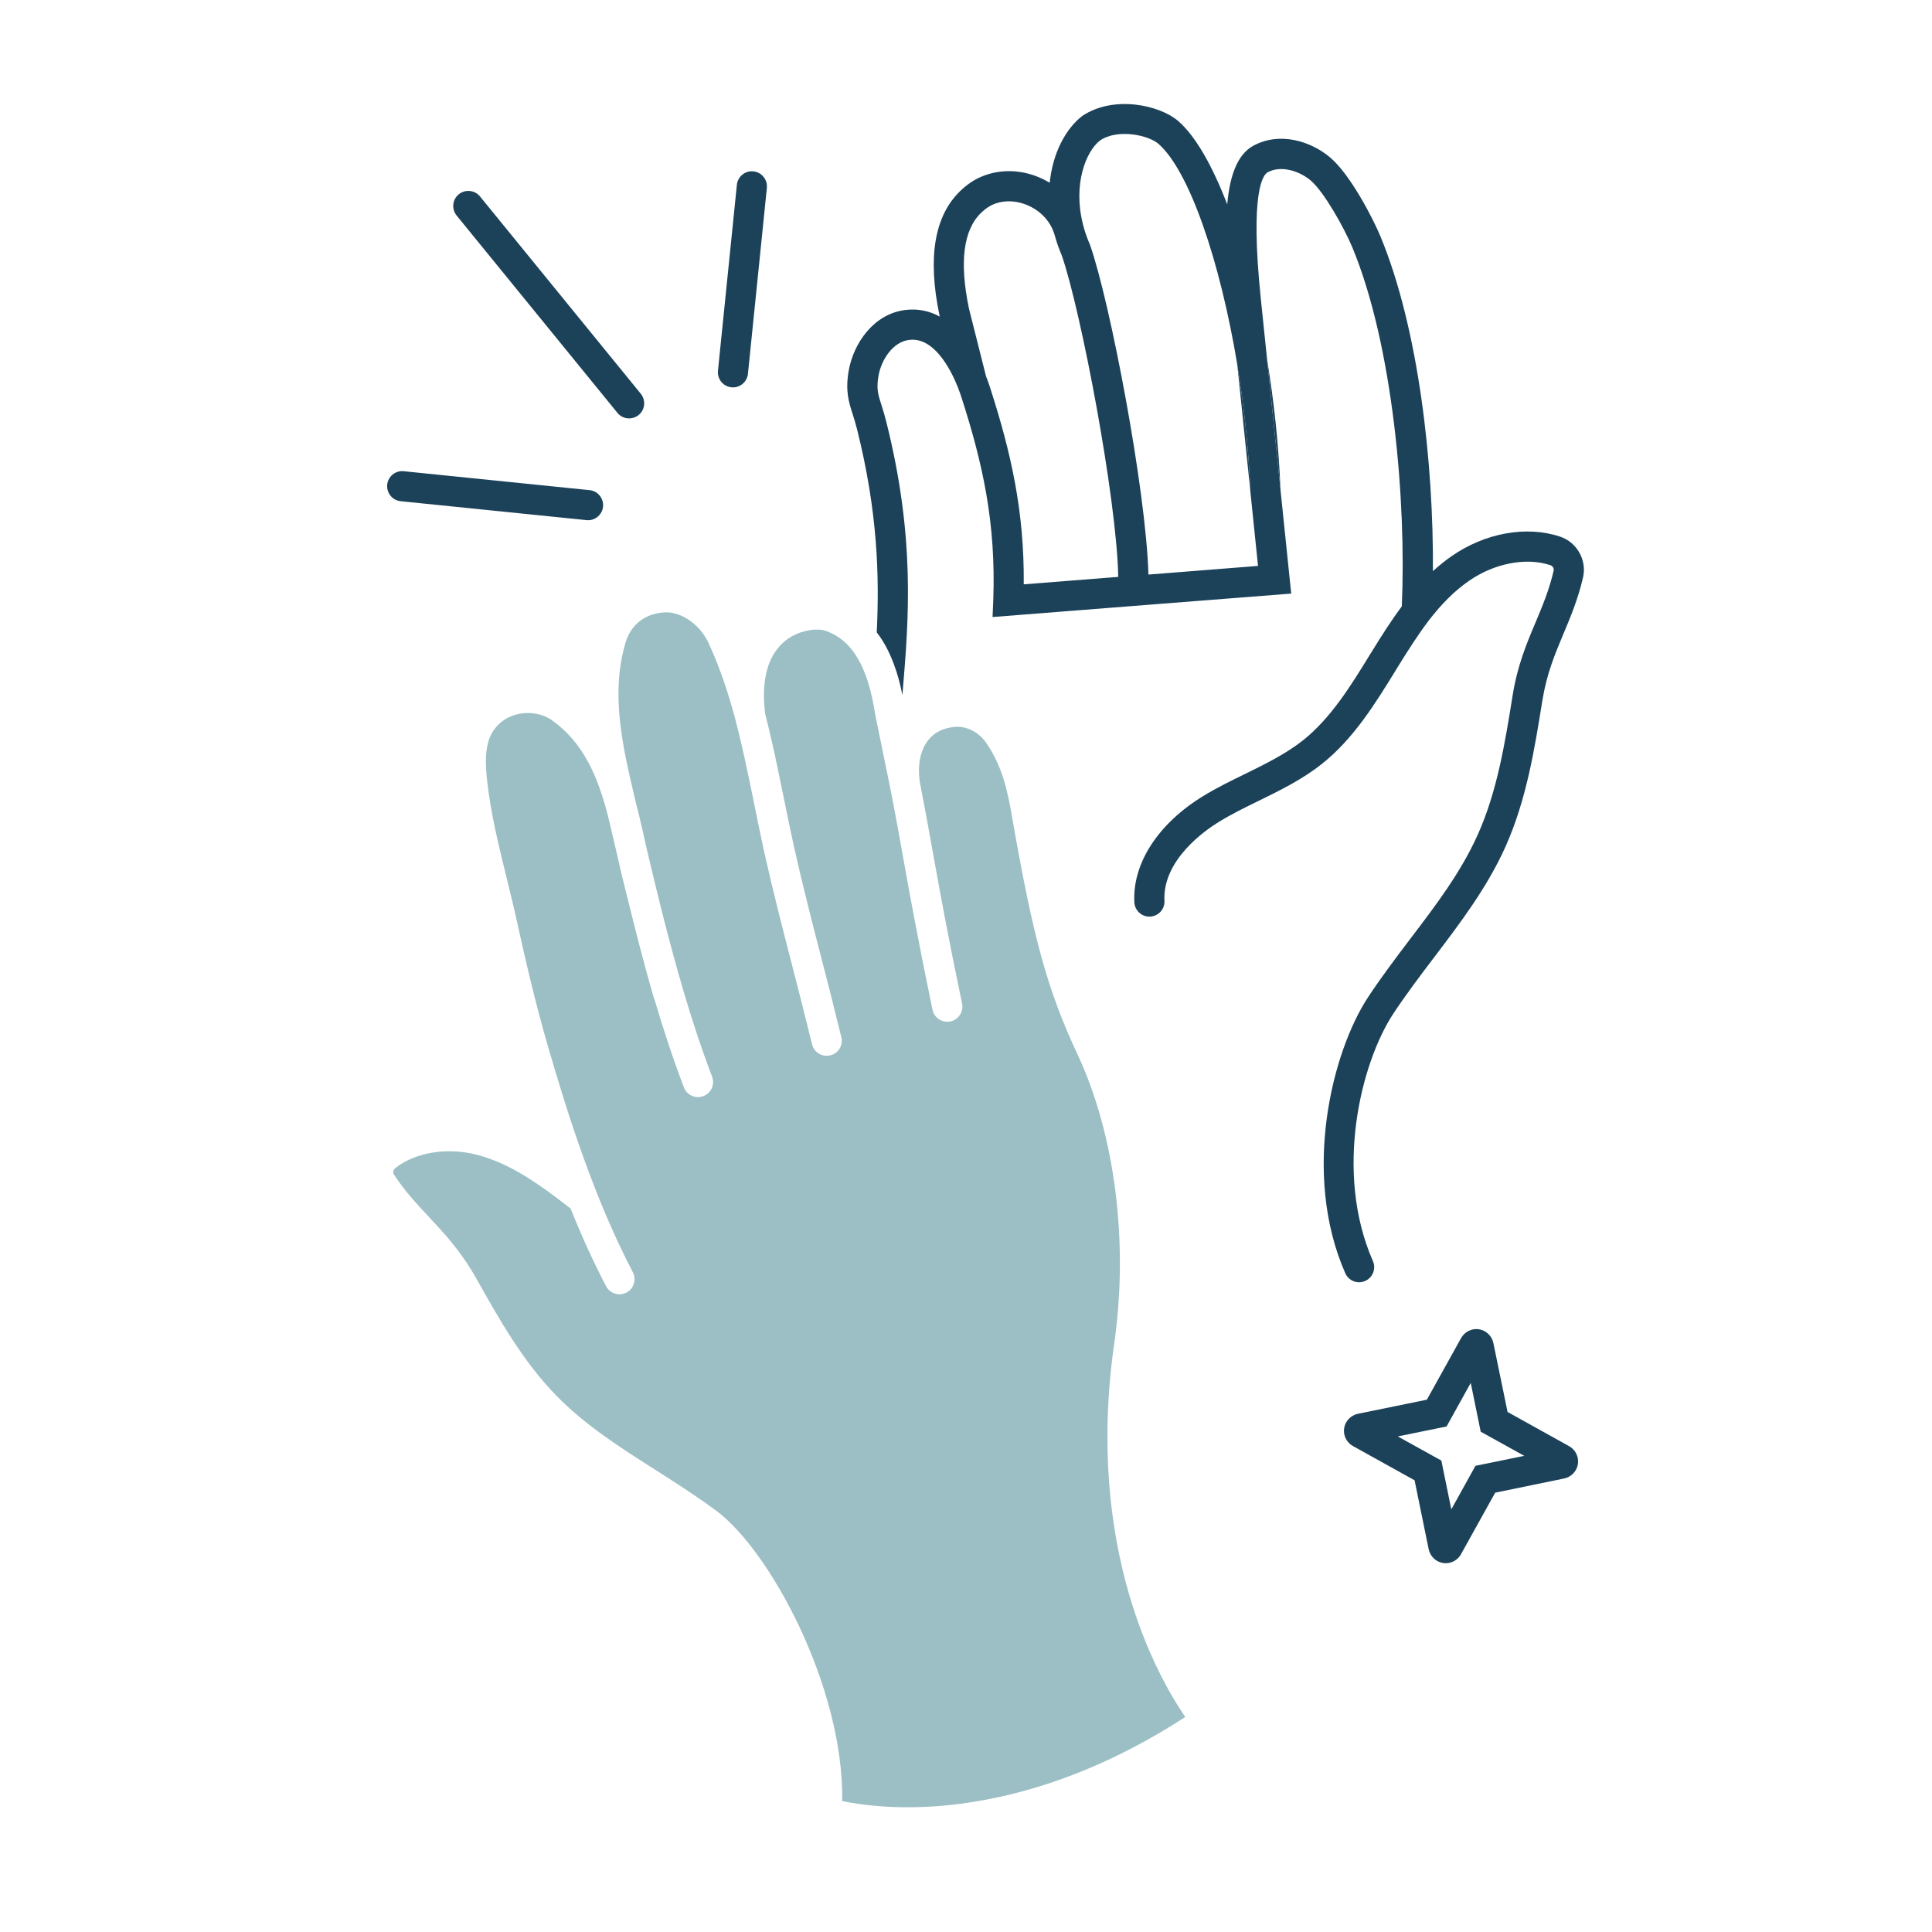
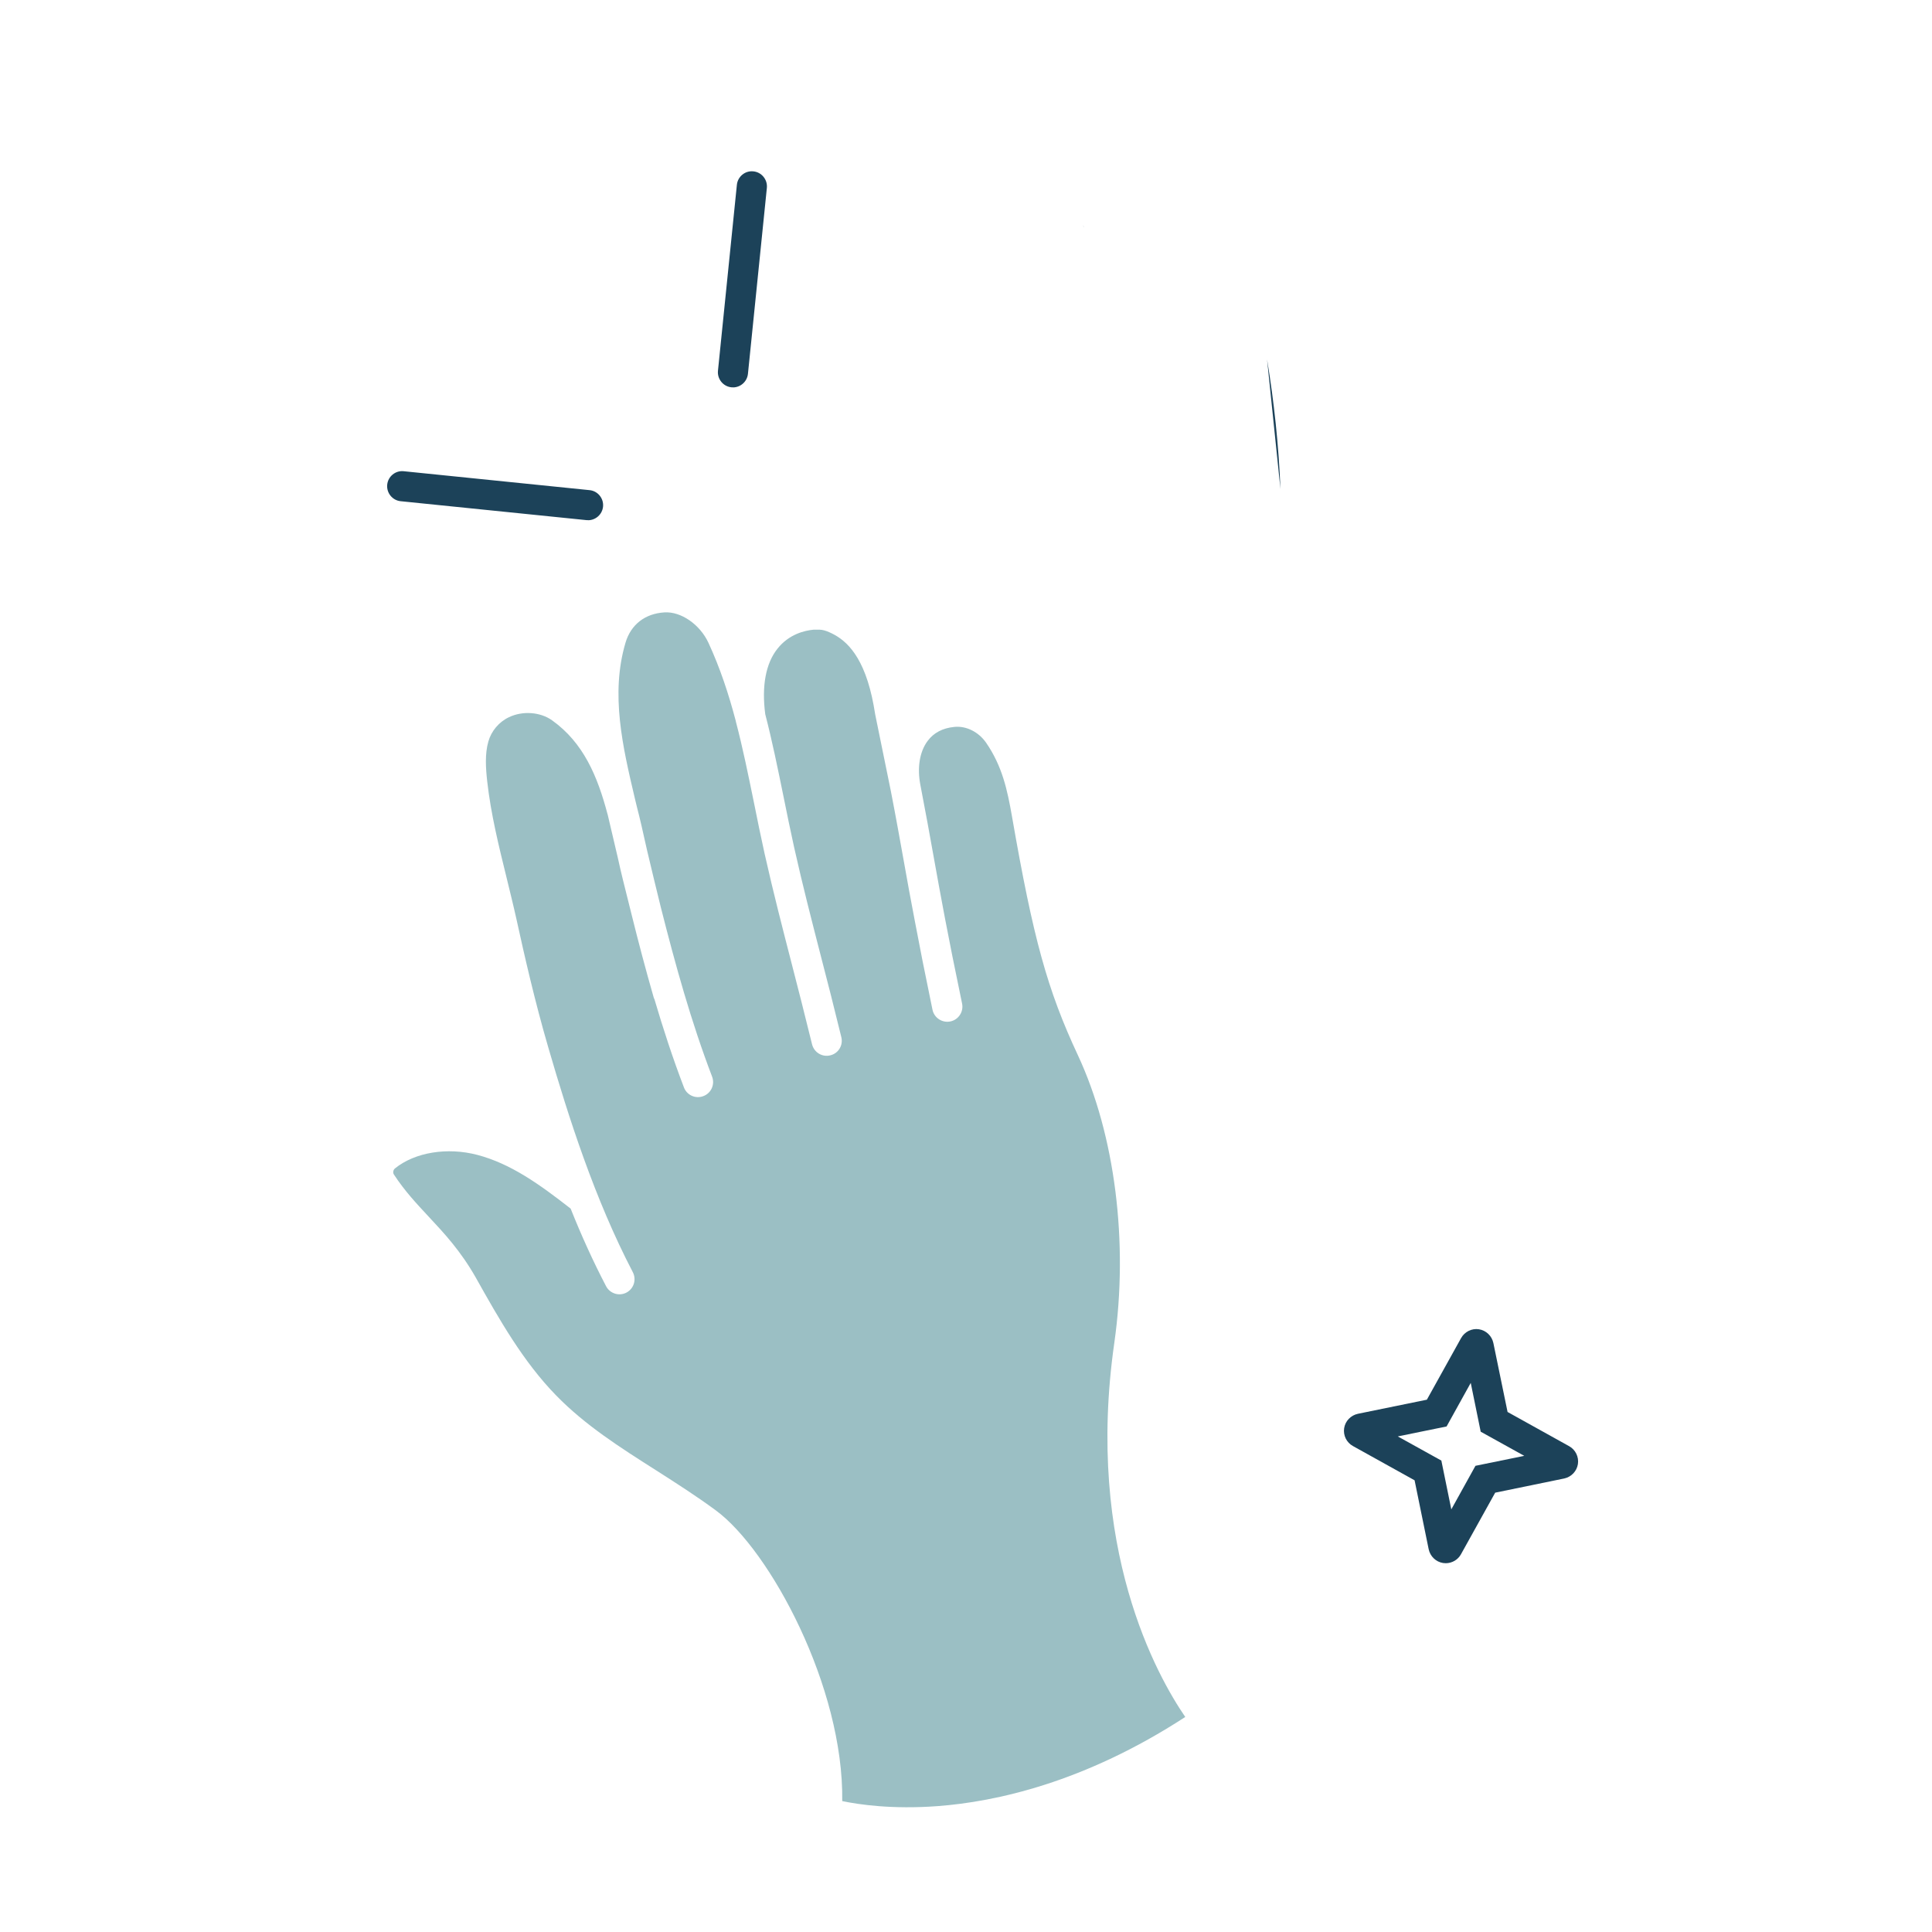
<svg xmlns="http://www.w3.org/2000/svg" id="Layer_1" viewBox="0 0 192 192">
  <defs>
    <style>
      .cls-1 {
        fill: #9bbfc4;
      }

      .cls-2 {
        fill: #1c4259;
      }
    </style>
  </defs>
-   <path class="cls-2" d="M124.26,48.85l-1.29-12.52c.67,4.08,1.13,8.36,1.29,12.52Z" />
-   <path class="cls-2" d="M155.04,53.33c-3.34-1.12-7.48-.37-10.81,1.96-.65.45-1.25.95-1.83,1.47.08-10.69-1.42-24.16-5.23-33.31-.72-1.73-2.97-6.1-4.97-7.79-1.9-1.62-5-2.61-7.64-1.18-1.61.87-2.35,3.02-2.6,5.83-1.48-3.85-3.15-6.79-4.87-8.28-1.83-1.59-6.42-2.6-9.53-.51-1.67,1.29-2.94,3.69-3.24,6.64-.22-.13-.45-.25-.69-.37-1.95-.94-4.15-1.04-6.03-.26-.77.31-1.5.8-2.17,1.45-2.57,2.47-3.27,6.62-2.06,12.38l.02.1c-1.05-.57-2.18-.8-3.37-.66-3.23.37-5.2,3.37-5.67,6-.36,2.03-.01,3.13.4,4.4.13.42.28.88.42,1.45,2.06,8.21,2.23,14.62,1.96,20.19.67.87,1.22,1.89,1.67,3.08.2.53.38,1.08.54,1.68.12.47.24.96.34,1.48.01-.16.03-.33.04-.49.59-7.1,1.25-15.15-1.64-26.67-.16-.64-.32-1.17-.47-1.63-.36-1.11-.53-1.67-.3-2.97.28-1.58,1.44-3.36,3.05-3.54,2.46-.3,4.11,2.9,4.83,4.7.17.45.3.81.36,1.01,2.1,6.53,3.44,12.45,3.16,20.15l-.07,1.68,13.98-1.1,15.7-1.23-1.06-10.26s0-.09-.01-.13l-1.33-12.87s0-.02,0-.03l-.62-6c-1.11-10.73.24-12.34.68-12.58,1.33-.72,3.16-.13,4.28.82,1.31,1.12,3.29,4.63,4.14,6.66,4.04,9.74,5.37,25.2,4.91,35.66-1.06,1.42-2.02,2.93-2.97,4.48l-.19.3c-1.91,3.12-3.9,6.34-6.68,8.55-1.69,1.33-3.64,2.29-5.71,3.31-1.4.68-2.85,1.39-4.22,2.23-4.46,2.74-7.01,6.68-6.81,10.54.04.83.76,1.47,1.57,1.42.83-.04,1.47-.75,1.42-1.57-.2-4.07,4.07-7.02,5.39-7.83,1.25-.77,2.57-1.42,3.97-2.1,2.12-1.04,4.31-2.11,6.26-3.65,3.19-2.53,5.31-5.99,7.37-9.33l.18-.3c1.02-1.64,2-3.2,3.06-4.59.02-.04.05-.08.08-.11,1.17-1.5,2.42-2.82,3.92-3.86,2.52-1.77,5.72-2.39,8.13-1.58.23.08.37.32.32.54-.45,1.94-1.11,3.5-1.8,5.15-.89,2.1-1.8,4.27-2.28,7.27-.75,4.66-1.52,9.48-3.45,13.79-1.67,3.74-4.13,6.98-6.74,10.41-1.41,1.86-2.87,3.79-4.18,5.78-3.56,5.42-6.61,17.5-2.26,27.42.25.57.8.9,1.37.9.2,0,.41-.04.61-.13.75-.33,1.1-1.21.77-1.97-3.9-8.89-1.17-19.72,2.01-24.57,1.26-1.91,2.69-3.8,4.07-5.62,2.59-3.41,5.28-6.95,7.09-10.99,2.09-4.67,2.89-9.69,3.67-14.54.43-2.65,1.23-4.56,2.08-6.59.71-1.69,1.45-3.44,1.96-5.63.4-1.71-.6-3.5-2.28-4.06ZM101.74,58.07c.06-7.33-1.29-13.15-3.33-19.5-.13-.41-.27-.8-.42-1.18l-1.69-6.7c-.97-4.63-.57-7.84,1.21-9.55.39-.38.82-.67,1.23-.84,1.09-.45,2.4-.38,3.58.19,1.2.57,2.08,1.57,2.45,2.74.01.03.01.06.03.09.18.68.42,1.37.72,2.07,1.91,5.51,5.46,24.17,5.61,31.94l-9.39.74ZM125.02,56.24l-10.89.86c-.23-8.34-3.8-27.05-5.8-32.75l-.04-.1c-.23-.53-.41-1.04-.56-1.55-.01-.03-.01-.06-.02-.08-.02-.08-.05-.16-.07-.24,0-.02-.01-.04-.01-.06-1.03-4.01.3-7.29,1.69-8.36,1.79-1.21,4.84-.51,5.8.33,3.08,2.68,6.15,11.71,7.85,22.01v.03c.67,4.08,1.13,8.36,1.29,12.52l.76,7.39Z" />
  <path class="cls-2" d="M107.71,22.62c-.02-.08-.05-.16-.07-.24.02.04.03.07.04.11.01.04.02.09.03.13Z" />
  <path class="cls-2" d="M127.25,48.6l-1.33-12.87c.69,4.16,1.16,8.54,1.33,12.87Z" />
-   <path class="cls-2" d="M62.52,41.58c-.44,0-.87-.19-1.16-.55l-15.98-19.61c-.52-.64-.43-1.59.21-2.11.64-.52,1.59-.43,2.11.21l15.98,19.61c.52.64.43,1.59-.21,2.11-.28.23-.61.34-.95.34Z" />
  <path class="cls-2" d="M72.84,38.49c-.05,0-.1,0-.15,0-.82-.08-1.42-.82-1.34-1.64l1.88-18.48c.08-.82.82-1.43,1.64-1.34.82.08,1.42.82,1.34,1.64l-1.88,18.48c-.08.77-.73,1.35-1.49,1.35Z" />
  <path class="cls-2" d="M58.44,51.69c-.05,0-.1,0-.15,0l-18.47-1.88c-.82-.08-1.42-.82-1.34-1.64.08-.82.82-1.43,1.64-1.34l18.47,1.88c.82.08,1.42.82,1.34,1.64-.08.77-.73,1.35-1.49,1.35Z" />
  <path class="cls-2" d="M155.94,143.72l-6.12-3.4-1.41-6.85c-.15-.71-.72-1.26-1.44-1.37-.71-.11-1.42.25-1.77.88l-3.4,6.12-6.85,1.4c-.71.15-1.26.72-1.37,1.43-.11.72.24,1.43.88,1.78l6.12,3.4,1.4,6.85c.15.71.72,1.26,1.43,1.37.09.01.18.02.27.02.62,0,1.21-.34,1.51-.89l3.4-6.12,6.86-1.41c.7-.15,1.25-.72,1.36-1.43.11-.72-.24-1.43-.87-1.78ZM146.63,145.67l-2.4,4.33-.99-4.85-4.33-2.4,4.85-.99,2.4-4.33.99,4.85,4.33,2.4-4.85.99Z" />
  <path class="cls-1" d="M117.79,170.63c-10.03,6.53-18.87,8.43-24.61,8.86-4.52.34-7.86-.16-9.48-.5.16-11.34-7.19-24.93-12.55-28.88-1.92-1.42-3.96-2.72-5.93-3.98-3.64-2.31-7.07-4.5-9.93-7.43-3.3-3.37-5.7-7.62-8.01-11.74-1.5-2.64-3.11-4.37-4.66-6.03-1.22-1.31-2.38-2.54-3.47-4.2-.13-.19-.08-.47.11-.62,1.98-1.6,5.19-2.12,8.17-1.34,3.32.87,6.18,2.92,9.28,5.34,1.04,2.61,2.21,5.2,3.52,7.71.38.73,1.29,1.02,2.02.64.74-.39,1.02-1.29.64-2.03-3.8-7.29-6.38-15.38-8.4-22.33-1.34-4.59-2.39-9.21-3.16-12.73-.31-1.4-.66-2.8-1-4.2-.76-3.09-1.55-6.28-1.91-9.51-.15-1.33-.24-2.73.11-3.96.29-1.04,1.05-1.95,2.04-2.42,1.36-.66,3.13-.53,4.3.31,3.12,2.23,4.51,5.56,5.5,9.3l.02.06c.34,1.47.68,2.9,1.01,4.3.16.74.33,1.47.51,2.2.28,1.15.57,2.3.86,3.45.68,2.74,1.39,5.43,2.18,8.18.02.08.05.16.09.23.87,2.95,1.82,5.86,2.93,8.76.29.77,1.16,1.16,1.93.86.78-.29,1.16-1.16.87-1.93-2.09-5.47-3.64-11.08-5.09-16.8-.46-1.84-.9-3.7-1.36-5.63-.04-.19-.08-.38-.13-.57-.28-1.27-.57-2.56-.9-3.83l-.2-.83c-1.2-5.09-2.44-10.35-.93-15.46.53-1.8,1.93-2.9,3.86-3.02,1.65-.11,3.53,1.19,4.38,3.01,1.16,2.51,2.01,5.09,2.71,7.74.01.05.02.1.03.14.68,2.59,1.22,5.25,1.78,7.98.34,1.7.69,3.41,1.07,5.13.89,3.95,1.77,7.35,2.7,10.96.63,2.45,1.29,5.01,2.01,7.96.2.81,1.01,1.3,1.81,1.1.81-.19,1.3-1,1.1-1.81-.72-2.96-1.38-5.54-2.02-8-.92-3.58-1.8-6.97-2.67-10.86-.38-1.71-.72-3.4-1.06-5.07-.57-2.79-1.12-5.5-1.81-8.16-.37-2.8.05-5.06,1.22-6.52,1.14-1.44,2.7-1.8,3.57-1.88h.64q.39.01.93.25c1.37.6,3.23,1.92,4.24,6.42.12.54.23,1.13.33,1.77l1.55,7.59c.53,2.72.91,4.88,1.31,7.09.32,1.82.66,3.67,1.09,5.91.44,2.35.99,5.13,1.74,8.74.17.81.97,1.33,1.78,1.16s1.33-.97,1.16-1.78c-1.46-6.98-2.15-10.84-2.82-14.56-.4-2.23-.79-4.4-1.32-7.14h0c-.34-1.73-.08-3.33.72-4.4.6-.81,1.5-1.28,2.66-1.39,1.17-.12,2.4.5,3.14,1.56,1.61,2.33,2.12,4.71,2.58,7.34,2.11,12.14,3.52,17.25,6.56,23.75,3.68,7.91,5.03,18.58,3.61,28.55-2.93,20.41,4.3,33.19,7.05,37.19Z" />
</svg>